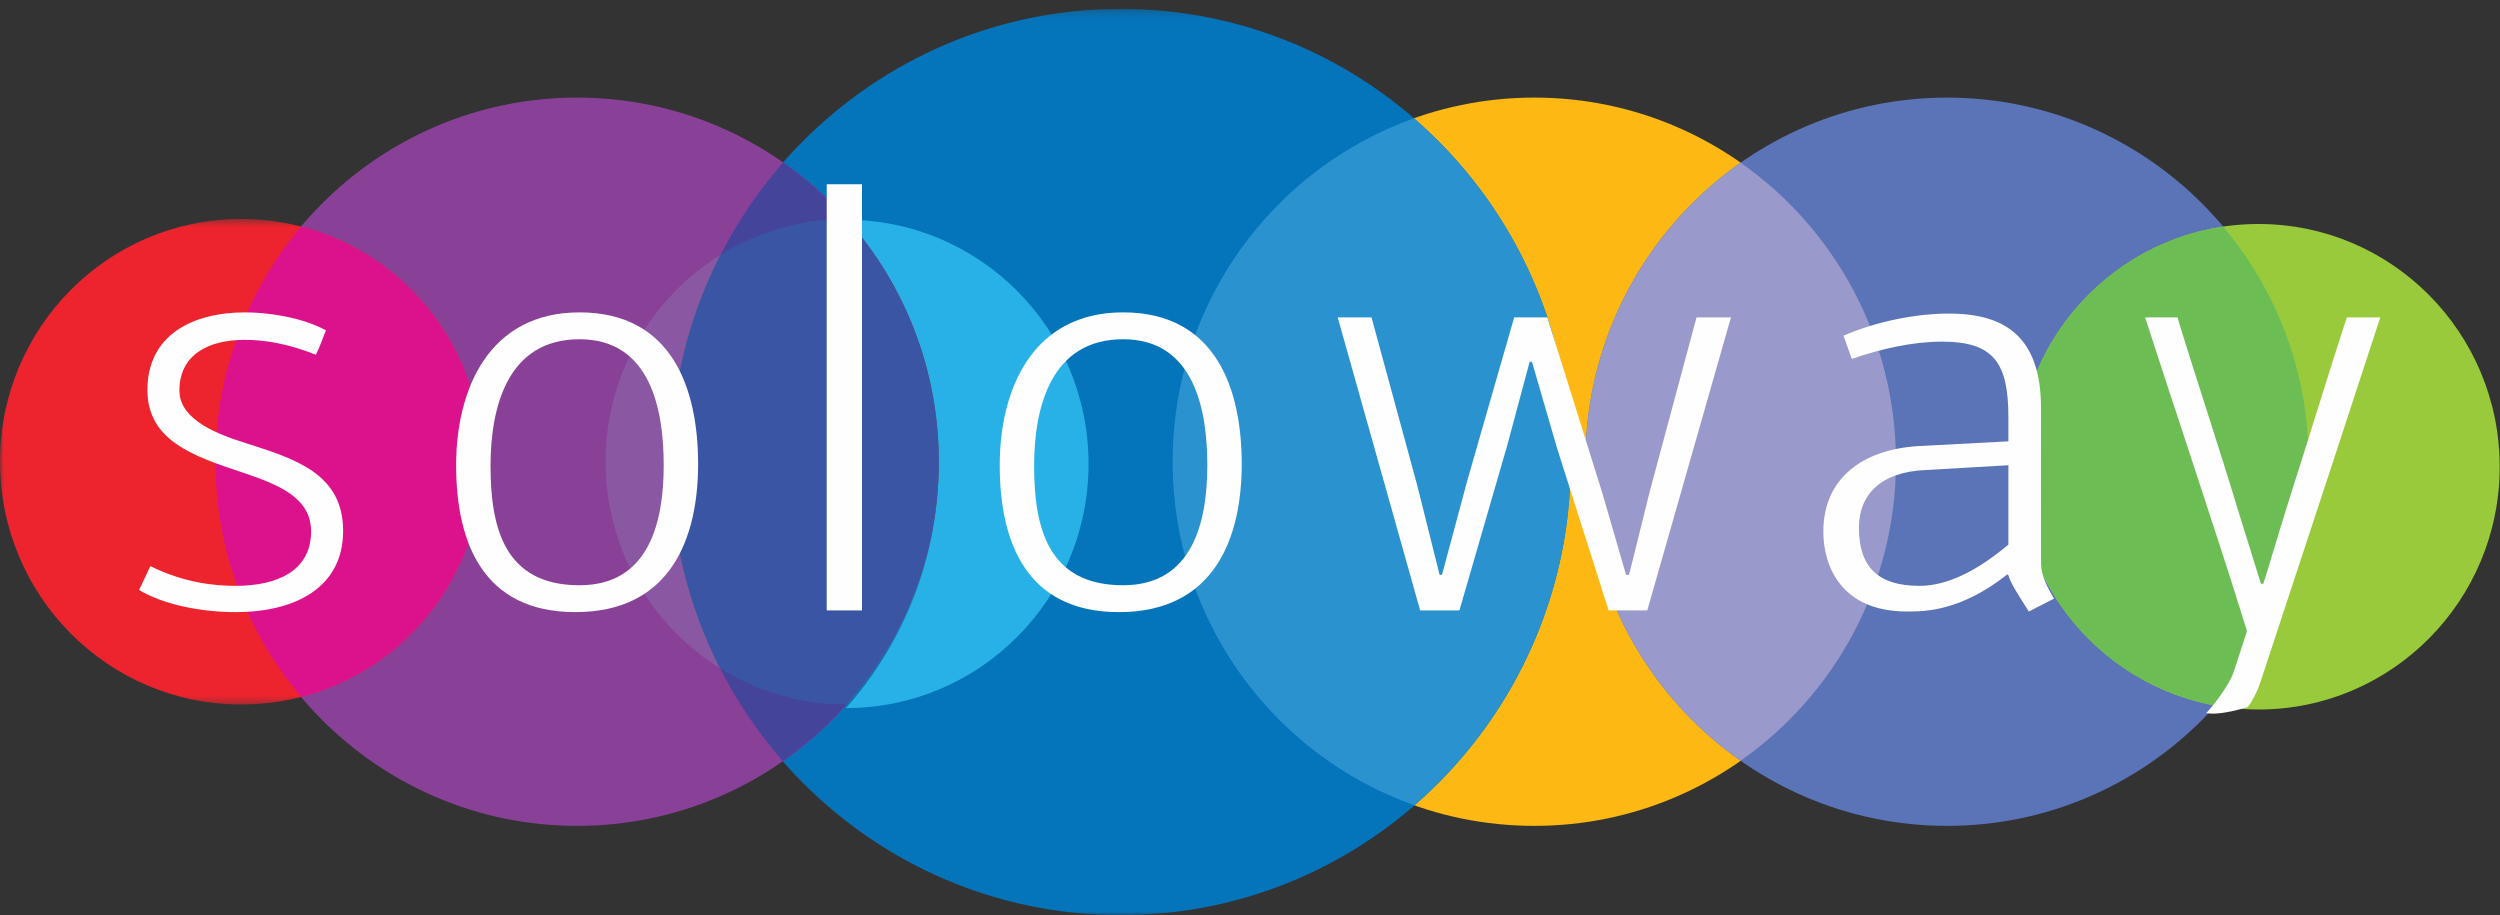
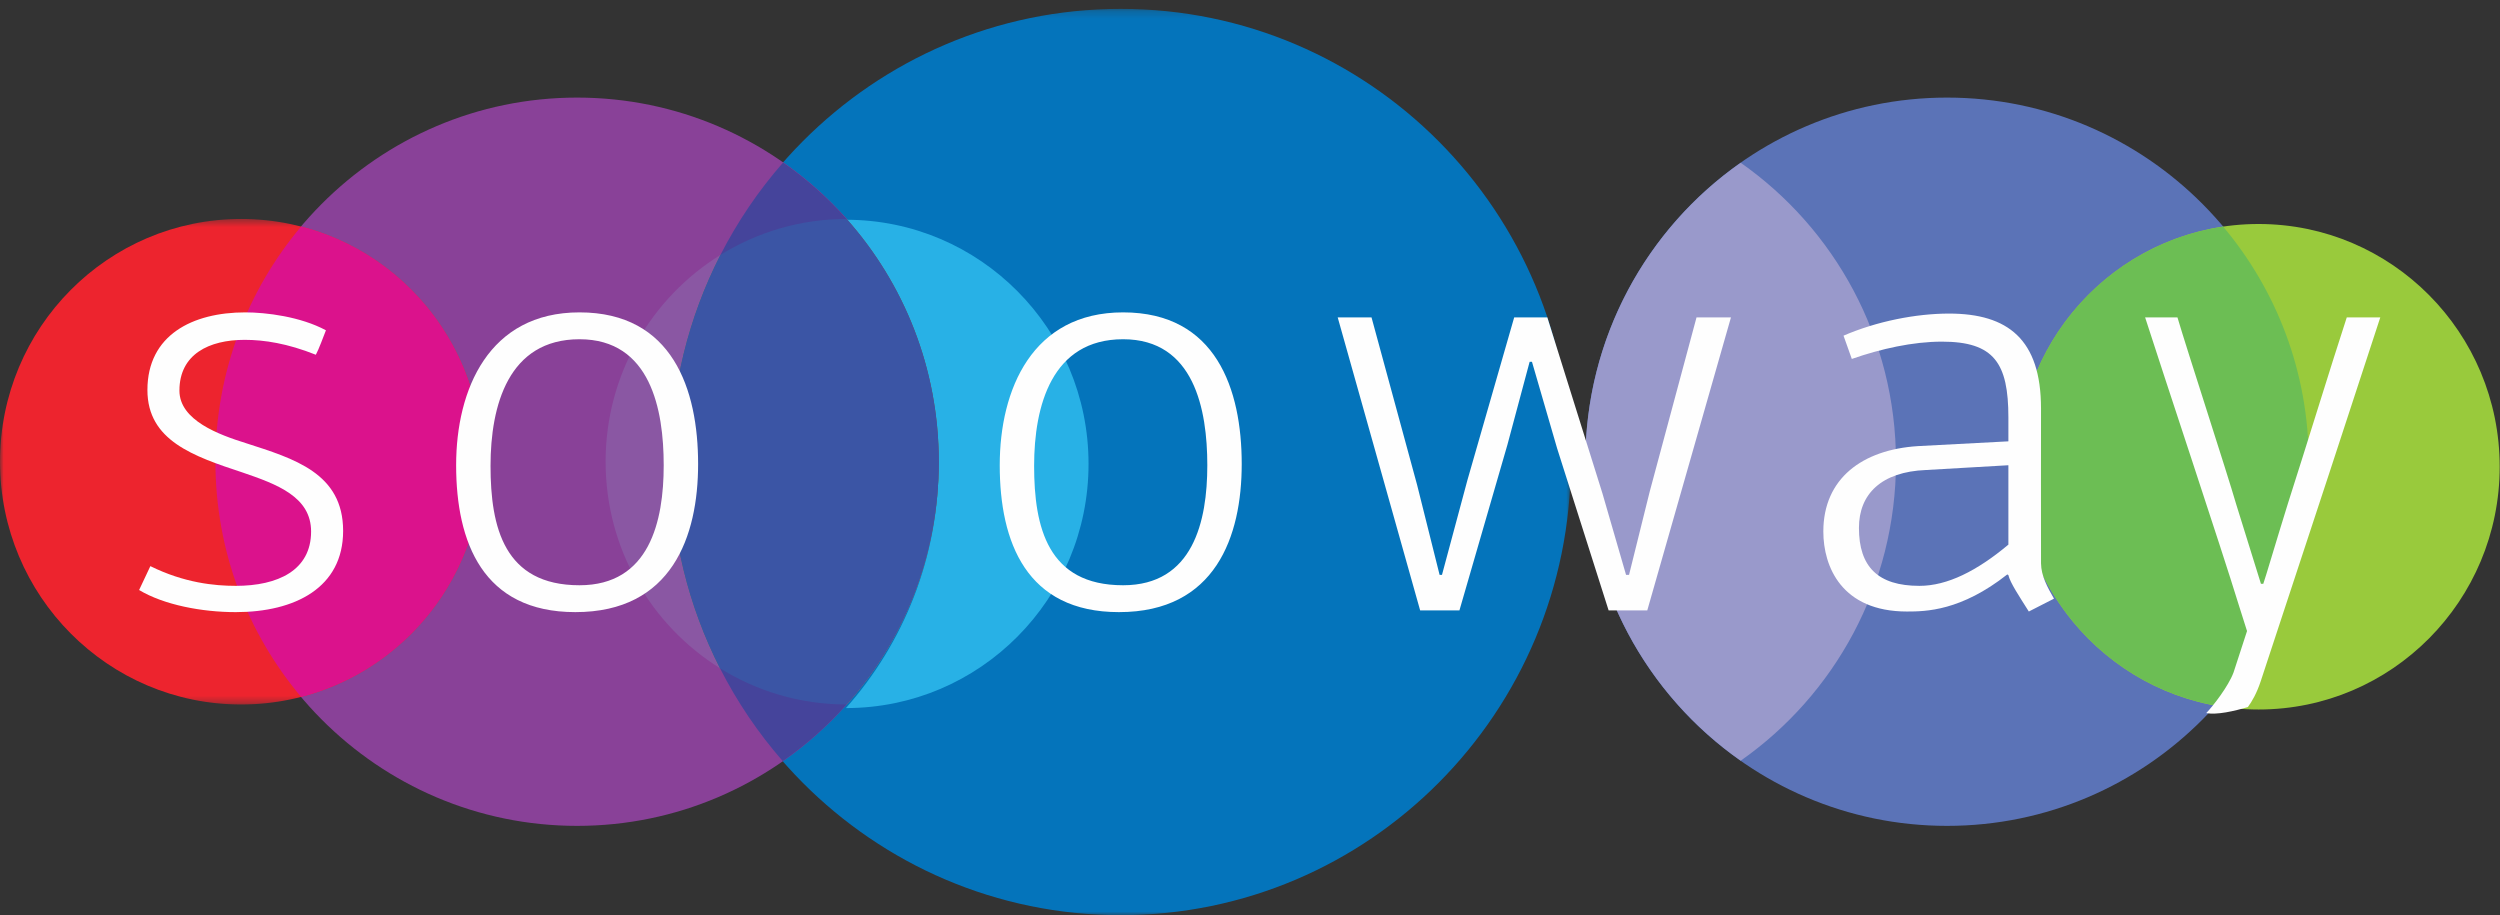
<svg xmlns="http://www.w3.org/2000/svg" width="336" height="123" viewBox="0 0 336 123" fill="none">
  <rect x="0" y="0" width="336" height="123" fill="#333333" stroke="none" />
  <g clip-path="url(#clip0)">
-     <path fill-rule="evenodd" clip-rule="evenodd" d="M157.602 62.055C157.602 89.085 179.367 110.997 206.213 110.997C233.055 110.997 254.819 89.085 254.819 62.055C254.819 35.028 233.055 13.116 206.213 13.116C179.367 13.116 157.602 35.028 157.602 62.055Z" fill="#FDB813" />
    <path fill-rule="evenodd" clip-rule="evenodd" d="M213.073 62.055C213.073 89.085 234.837 110.997 261.683 110.997C288.53 110.997 310.293 89.085 310.293 62.055C310.293 35.028 288.53 13.116 261.683 13.116C234.837 13.116 213.073 35.028 213.073 62.055Z" fill="#5B73B7" />
    <path fill-rule="evenodd" clip-rule="evenodd" d="M271.143 62.731C271.143 80.751 285.652 95.358 303.553 95.358C321.446 95.358 335.958 80.751 335.958 62.731C335.958 44.711 321.446 30.105 303.553 30.105C285.652 30.105 271.143 44.711 271.143 62.731Z" fill="#99CA3C" />
    <mask id="mask0" mask-type="alpha" maskUnits="userSpaceOnUse" x="90" y="1" width="122" height="122">
      <path d="M211.115 1.193H90.134V123H211.115V1.193Z" fill="white" />
    </mask>
    <g mask="url(#mask0)">
      <path fill-rule="evenodd" clip-rule="evenodd" d="M90.134 62.096C90.134 95.733 117.217 123 150.625 123C184.032 123 211.115 95.733 211.115 62.096C211.115 28.462 184.032 1.193 150.625 1.193C117.217 1.193 90.134 28.462 90.134 62.096Z" fill="#0474BB" />
    </g>
    <path fill-rule="evenodd" clip-rule="evenodd" d="M126.174 62.055C126.174 89.085 104.412 110.997 77.565 110.997C50.718 110.997 28.956 89.085 28.956 62.055C28.956 35.028 50.718 13.116 77.565 13.116C104.412 13.116 126.174 35.028 126.174 62.055Z" fill="#894198" />
    <mask id="mask1" mask-type="alpha" maskUnits="userSpaceOnUse" x="0" y="29" width="65" height="66">
      <path d="M0 29.429V94.683H64.812V29.429H0H0Z" fill="white" />
    </mask>
    <g mask="url(#mask1)">
      <path fill-rule="evenodd" clip-rule="evenodd" d="M64.813 62.055C64.813 80.076 50.304 94.683 32.407 94.683C14.508 94.683 -0 80.076 -0 62.055C-0 44.037 14.508 29.429 32.407 29.429C50.304 29.429 64.813 44.037 64.813 62.055Z" fill="#ED242E" />
    </g>
    <path fill-rule="evenodd" clip-rule="evenodd" d="M113.787 29.429C111.251 26.576 108.384 24.029 105.252 21.84C101.96 25.597 99.126 29.767 96.827 34.262C101.761 31.201 107.567 29.431 113.787 29.429Z" fill="#894199" />
    <path fill-rule="evenodd" clip-rule="evenodd" d="M64.812 62.055C64.812 46.839 54.465 34.055 40.468 30.448C33.291 38.975 28.956 50.002 28.956 62.055C28.956 74.108 33.291 85.136 40.466 93.663C54.465 90.056 64.812 77.274 64.812 62.055Z" fill="#DB128C" />
    <path fill-rule="evenodd" clip-rule="evenodd" d="M96.827 34.261C87.569 40.005 81.394 50.303 81.394 62.055C81.394 73.781 87.543 84.059 96.764 89.81C92.536 81.494 90.135 72.08 90.135 62.096C90.135 52.064 92.559 42.606 96.827 34.261Z" fill="#8A57A3" />
    <path fill-rule="evenodd" clip-rule="evenodd" d="M254.819 62.055C254.819 45.41 246.557 30.715 233.947 21.874C221.335 30.715 213.073 45.41 213.073 62.055C213.073 78.701 221.335 93.397 233.947 102.238C246.557 93.397 254.819 78.701 254.819 62.055Z" fill="#9999CB" />
    <path fill-rule="evenodd" clip-rule="evenodd" d="M298.791 30.458C283.149 32.776 271.143 46.342 271.143 62.731C271.143 78.765 282.635 92.088 297.779 94.831C305.555 86.155 310.294 74.664 310.294 62.054C310.294 50.008 305.962 38.985 298.791 30.458Z" fill="#6CBE54" />
-     <path fill-rule="evenodd" clip-rule="evenodd" d="M211.116 62.096C211.116 43.619 202.932 27.075 190.027 15.906C171.141 22.622 157.602 40.742 157.602 62.055C157.602 83.394 171.173 101.533 190.093 108.229C202.961 97.061 211.116 80.543 211.116 62.096Z" fill="#2B92D0" />
    <path fill-rule="evenodd" clip-rule="evenodd" d="M113.694 95.165H113.707C131.707 95.165 146.3 80.473 146.3 62.35C146.3 44.228 131.707 29.535 113.707 29.535H113.694C121.438 38.245 126.152 49.742 126.152 62.35C126.152 74.959 121.438 86.456 113.694 95.165Z" fill="#28B1E6" />
-     <path fill-rule="evenodd" clip-rule="evenodd" d="M113.787 94.682C107.542 94.68 101.712 92.894 96.765 89.81C99.064 94.331 101.906 98.525 105.209 102.303C108.358 100.107 111.238 97.547 113.787 94.682Z" fill="#894199" />
    <path fill-rule="evenodd" clip-rule="evenodd" d="M90.134 62.096C90.134 72.08 92.535 81.495 96.764 89.811C101.711 92.895 107.542 94.68 113.787 94.683C121.486 86.023 126.173 74.593 126.173 62.055C126.173 49.519 121.486 38.089 113.787 29.429C107.566 29.431 101.76 31.201 96.827 34.262C92.559 42.606 90.134 52.064 90.134 62.096Z" fill="#8CC642" />
    <path fill-rule="evenodd" clip-rule="evenodd" d="M113.787 29.429C111.25 26.576 108.384 24.029 105.252 21.84C101.96 25.597 99.126 29.767 96.827 34.262C92.559 42.606 90.134 52.064 90.134 62.096C90.134 72.08 92.535 81.495 96.765 89.811C99.064 94.332 101.906 98.525 105.21 102.303C108.359 100.106 111.239 97.548 113.787 94.683C121.486 86.023 126.174 74.593 126.174 62.055C126.174 49.519 121.486 38.089 113.787 29.429Z" fill="#45449B" />
    <path fill-rule="evenodd" clip-rule="evenodd" d="M90.134 62.096C90.134 72.08 92.535 81.495 96.764 89.811C101.711 92.895 107.542 94.68 113.787 94.683C121.486 86.023 126.173 74.593 126.173 62.055C126.173 49.519 121.486 38.089 113.787 29.429C107.566 29.431 101.76 31.201 96.827 34.262C92.559 42.606 90.134 52.064 90.134 62.096Z" fill="#3B55A5" />
    <path fill-rule="evenodd" clip-rule="evenodd" d="M20.209 76.088C24.752 78.335 28.818 78.739 31.687 78.739C37.347 78.739 41.811 76.653 41.811 71.437C41.811 66.78 37.268 65.094 32.564 63.491C26.028 61.327 19.813 59.236 19.813 52.417C19.813 45.034 25.868 41.983 32.963 41.983C35.752 41.983 40.377 42.545 43.805 44.392C43.486 45.194 42.847 46.959 42.449 47.679C38.623 46.154 35.514 45.675 32.884 45.675C28.102 45.675 24.115 47.599 24.115 52.498C24.115 56.507 29.456 58.432 33.044 59.557C39.499 61.644 46.116 63.568 46.116 71.355C46.116 78.977 39.66 82.27 31.687 82.27C27.143 82.27 22.042 81.305 18.695 79.298L20.209 76.088Z" fill="#FEFEFE" />
    <path fill-rule="evenodd" clip-rule="evenodd" d="M77.884 45.594C68.32 45.594 65.928 54.503 65.928 62.609C65.928 70.876 67.76 78.658 77.884 78.658C87.29 78.658 89.202 70.074 89.202 62.528C89.202 55.065 87.449 45.594 77.884 45.594ZM77.326 82.269C64.891 82.269 61.305 72.882 61.305 62.528C61.305 52.335 65.689 41.983 77.884 41.983C90.399 41.983 93.826 52.335 93.826 62.367C93.826 72.078 90.318 82.269 77.326 82.269Z" fill="#FEFEFE" />
    <mask id="mask2" mask-type="alpha" maskUnits="userSpaceOnUse" x="0" y="1" width="554" height="123">
      <path d="M0 123H553.937V1.193H0V123Z" fill="white" />
    </mask>
    <g mask="url(#mask2)">
-       <path fill-rule="evenodd" clip-rule="evenodd" d="M111.112 82.039H115.853V24.763H111.112V82.039Z" fill="#FEFEFE" />
      <path fill-rule="evenodd" clip-rule="evenodd" d="M150.945 45.594C141.379 45.594 138.986 54.503 138.986 62.609C138.986 70.876 140.821 78.658 150.945 78.658C160.349 78.658 162.263 70.074 162.263 62.528C162.263 55.065 160.509 45.594 150.945 45.594ZM150.387 82.269C137.953 82.269 134.365 72.882 134.365 62.528C134.365 52.335 138.747 41.983 150.945 41.983C163.459 41.983 166.887 52.335 166.887 62.367C166.887 72.078 163.38 82.269 150.387 82.269Z" fill="#FEFEFE" />
      <path fill-rule="evenodd" clip-rule="evenodd" d="M218.942 77.266L221.726 66.053L228.012 42.661H232.64L221.394 82.039H216.199L209.278 60.266L205.897 48.627H205.582L202.593 59.789L196.147 82.039H190.868L179.788 42.661H184.333L190.458 65.168L193.483 77.266H193.801L197.221 64.529L203.506 42.661H207.962L215.362 66.292L218.542 77.266H218.942Z" fill="#FEFEFE" />
      <path fill-rule="evenodd" clip-rule="evenodd" d="M258.846 63.169C252.871 63.412 249.841 66.38 249.841 70.951C249.841 76.169 252.39 78.739 257.973 78.739C261.718 78.739 265.702 76.734 269.927 73.198V62.528L258.846 63.169ZM274.313 54.901C274.313 54.901 274.292 74.431 274.313 75.715C274.334 77.414 275.179 78.931 276.054 80.46L272.674 82.188C271.436 80.225 270.149 78.297 269.927 77.295C269.927 77.295 269.845 77.214 269.767 77.214C263.552 82.107 258.846 82.188 256.297 82.188C247.528 82.188 245.056 76.169 245.056 71.437C245.056 64.289 250.318 60.442 257.733 59.959L269.927 59.316V56.108C269.927 48.807 268.014 45.917 260.995 45.917C257.095 45.917 252.79 46.877 248.883 48.24L247.769 45.114C252.235 43.185 257.491 42.145 261.954 42.145C269.845 42.145 274.313 45.593 274.313 54.901Z" fill="#FEFEFE" />
      <path fill-rule="evenodd" clip-rule="evenodd" d="M307.505 67.642C305.847 72.968 304.501 77.585 304.187 78.459H303.869L300.552 67.798C299.285 63.421 293.914 46.958 292.651 42.661H288.305C290.596 49.819 298.655 74.005 300.869 81.242L302 84.813L300.185 90.39C299.489 92.254 297.415 94.915 296.517 95.84C297.939 96.108 300.279 95.581 302.114 95.026C302.669 94.286 303.317 93.142 303.845 91.544C308.894 76.295 317.776 49.226 319.91 42.661H315.405C313.271 49.184 310.032 59.767 307.505 67.642Z" fill="#FEFEFE" />
    </g>
  </g>
  <defs>
    <clipPath id="clip0">
      <rect width="336" height="123" fill="white" />
    </clipPath>
  </defs>
</svg>